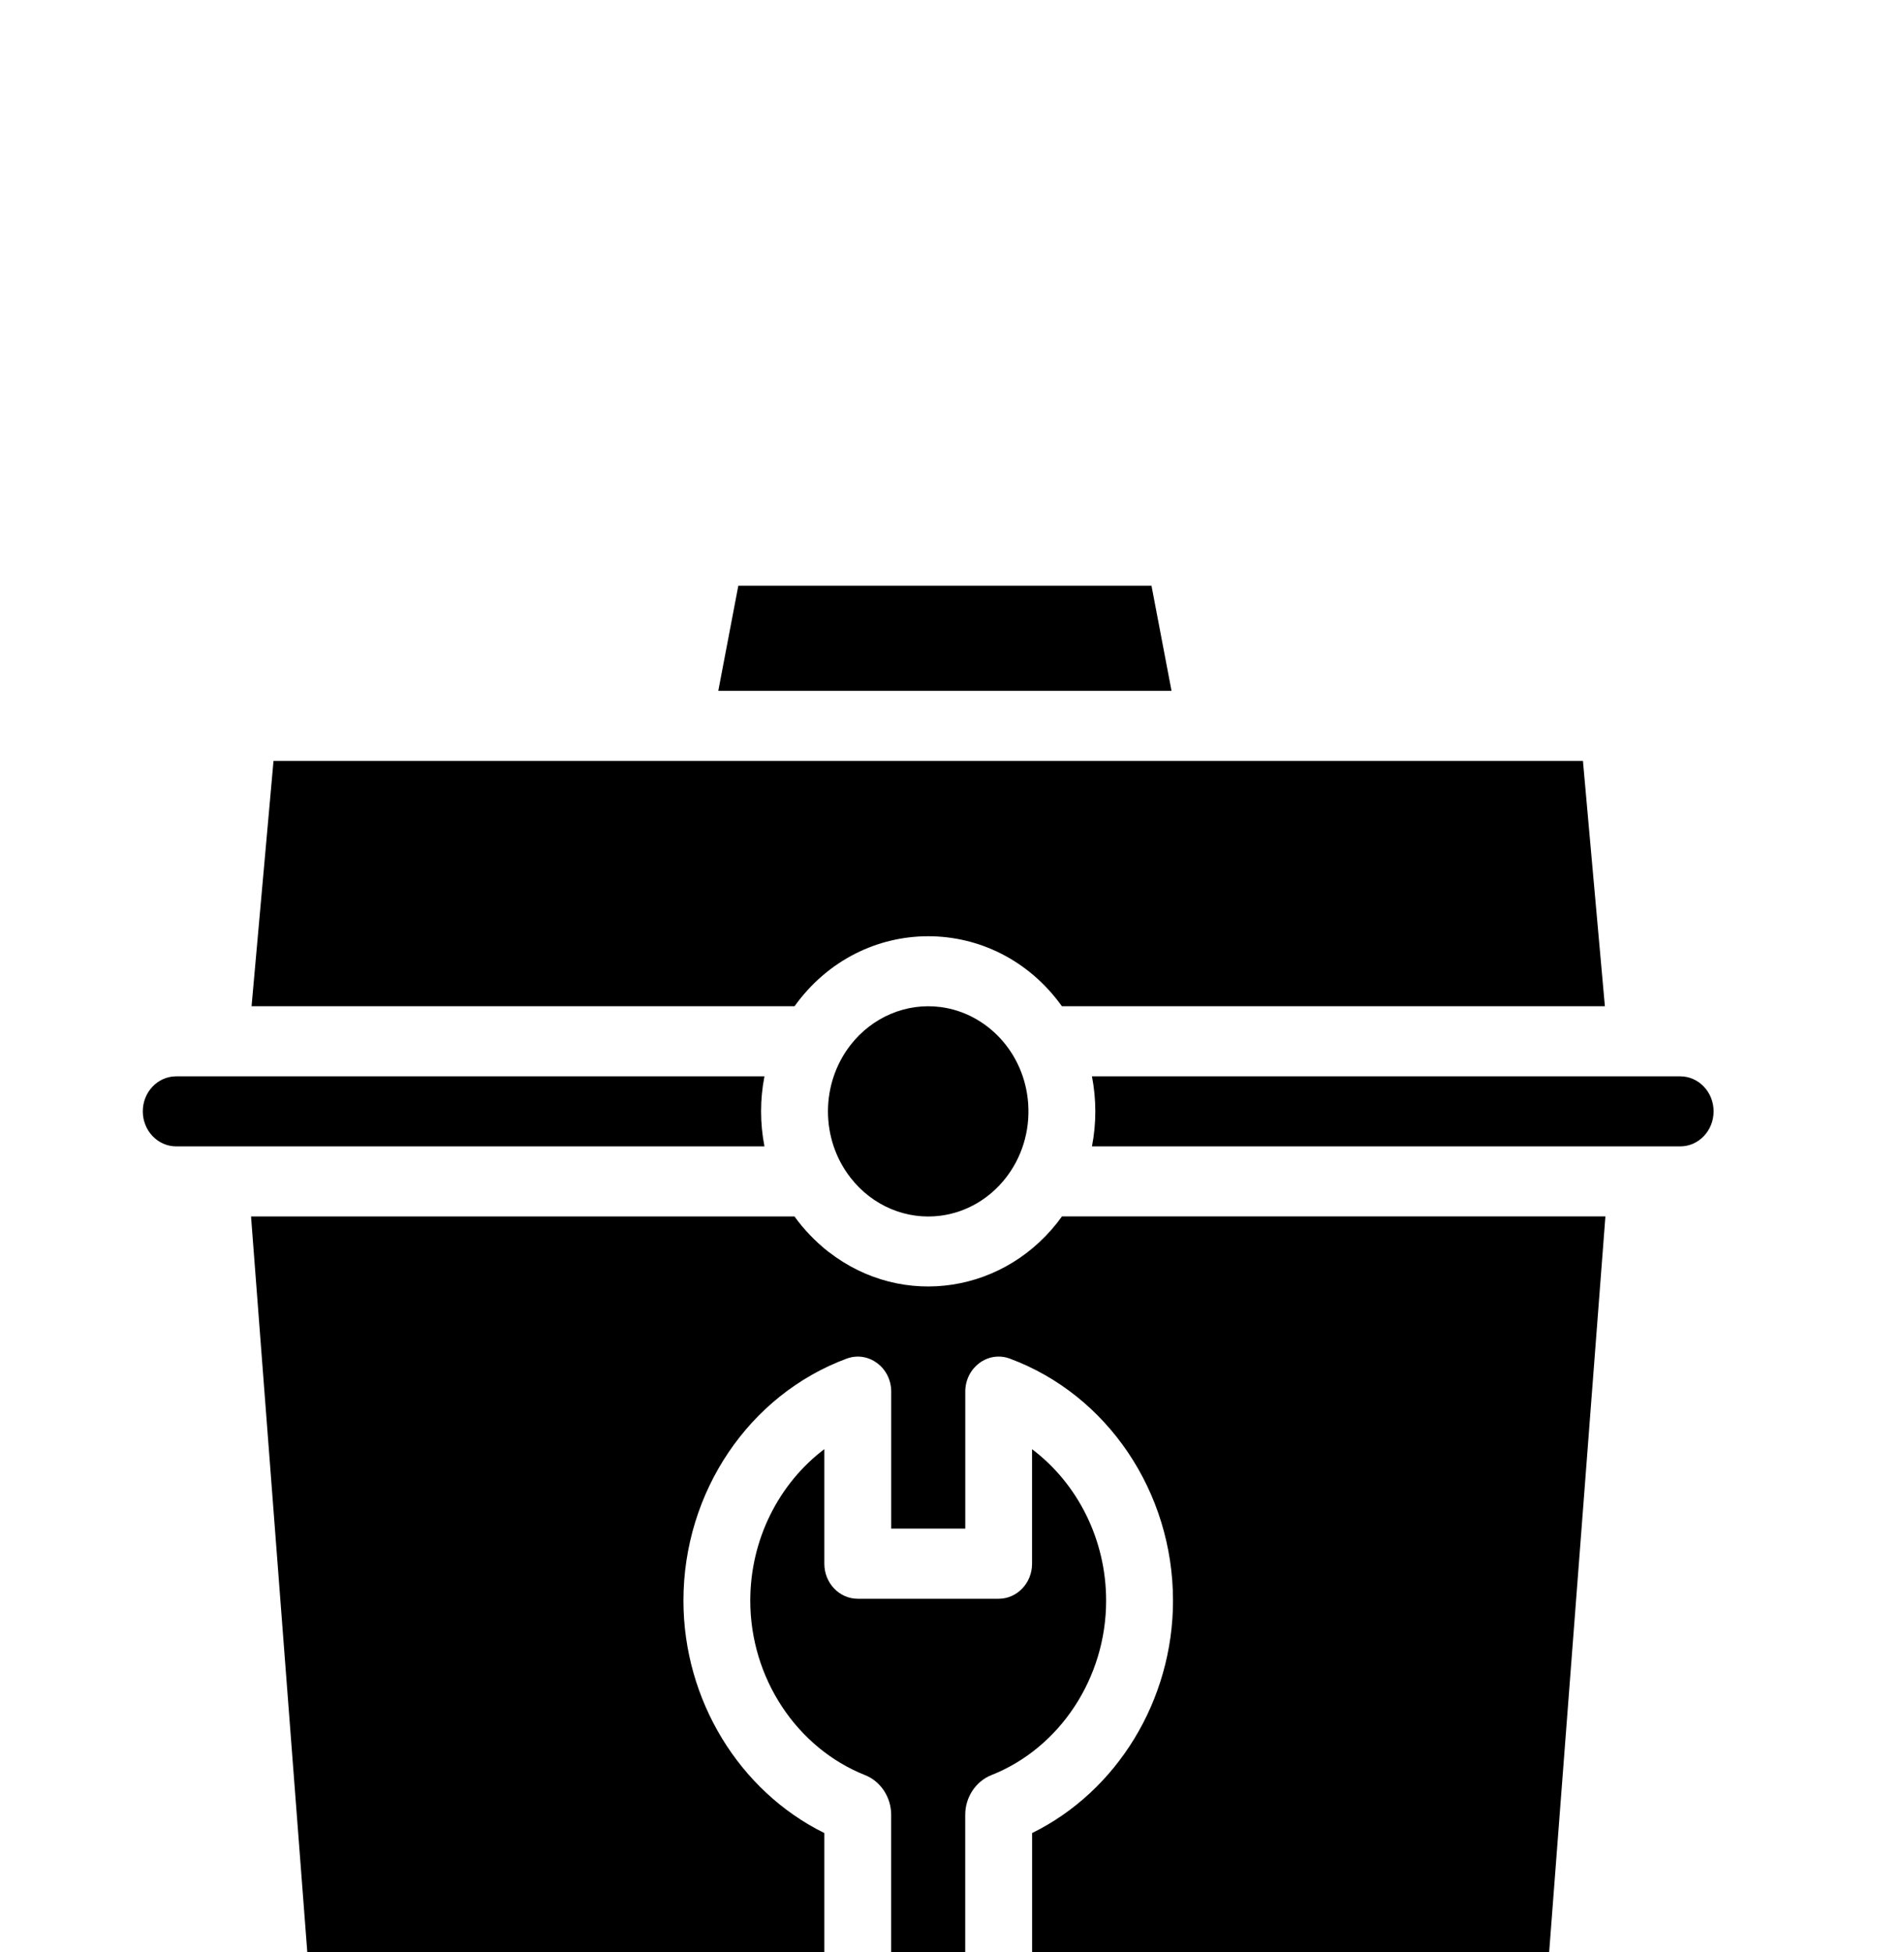
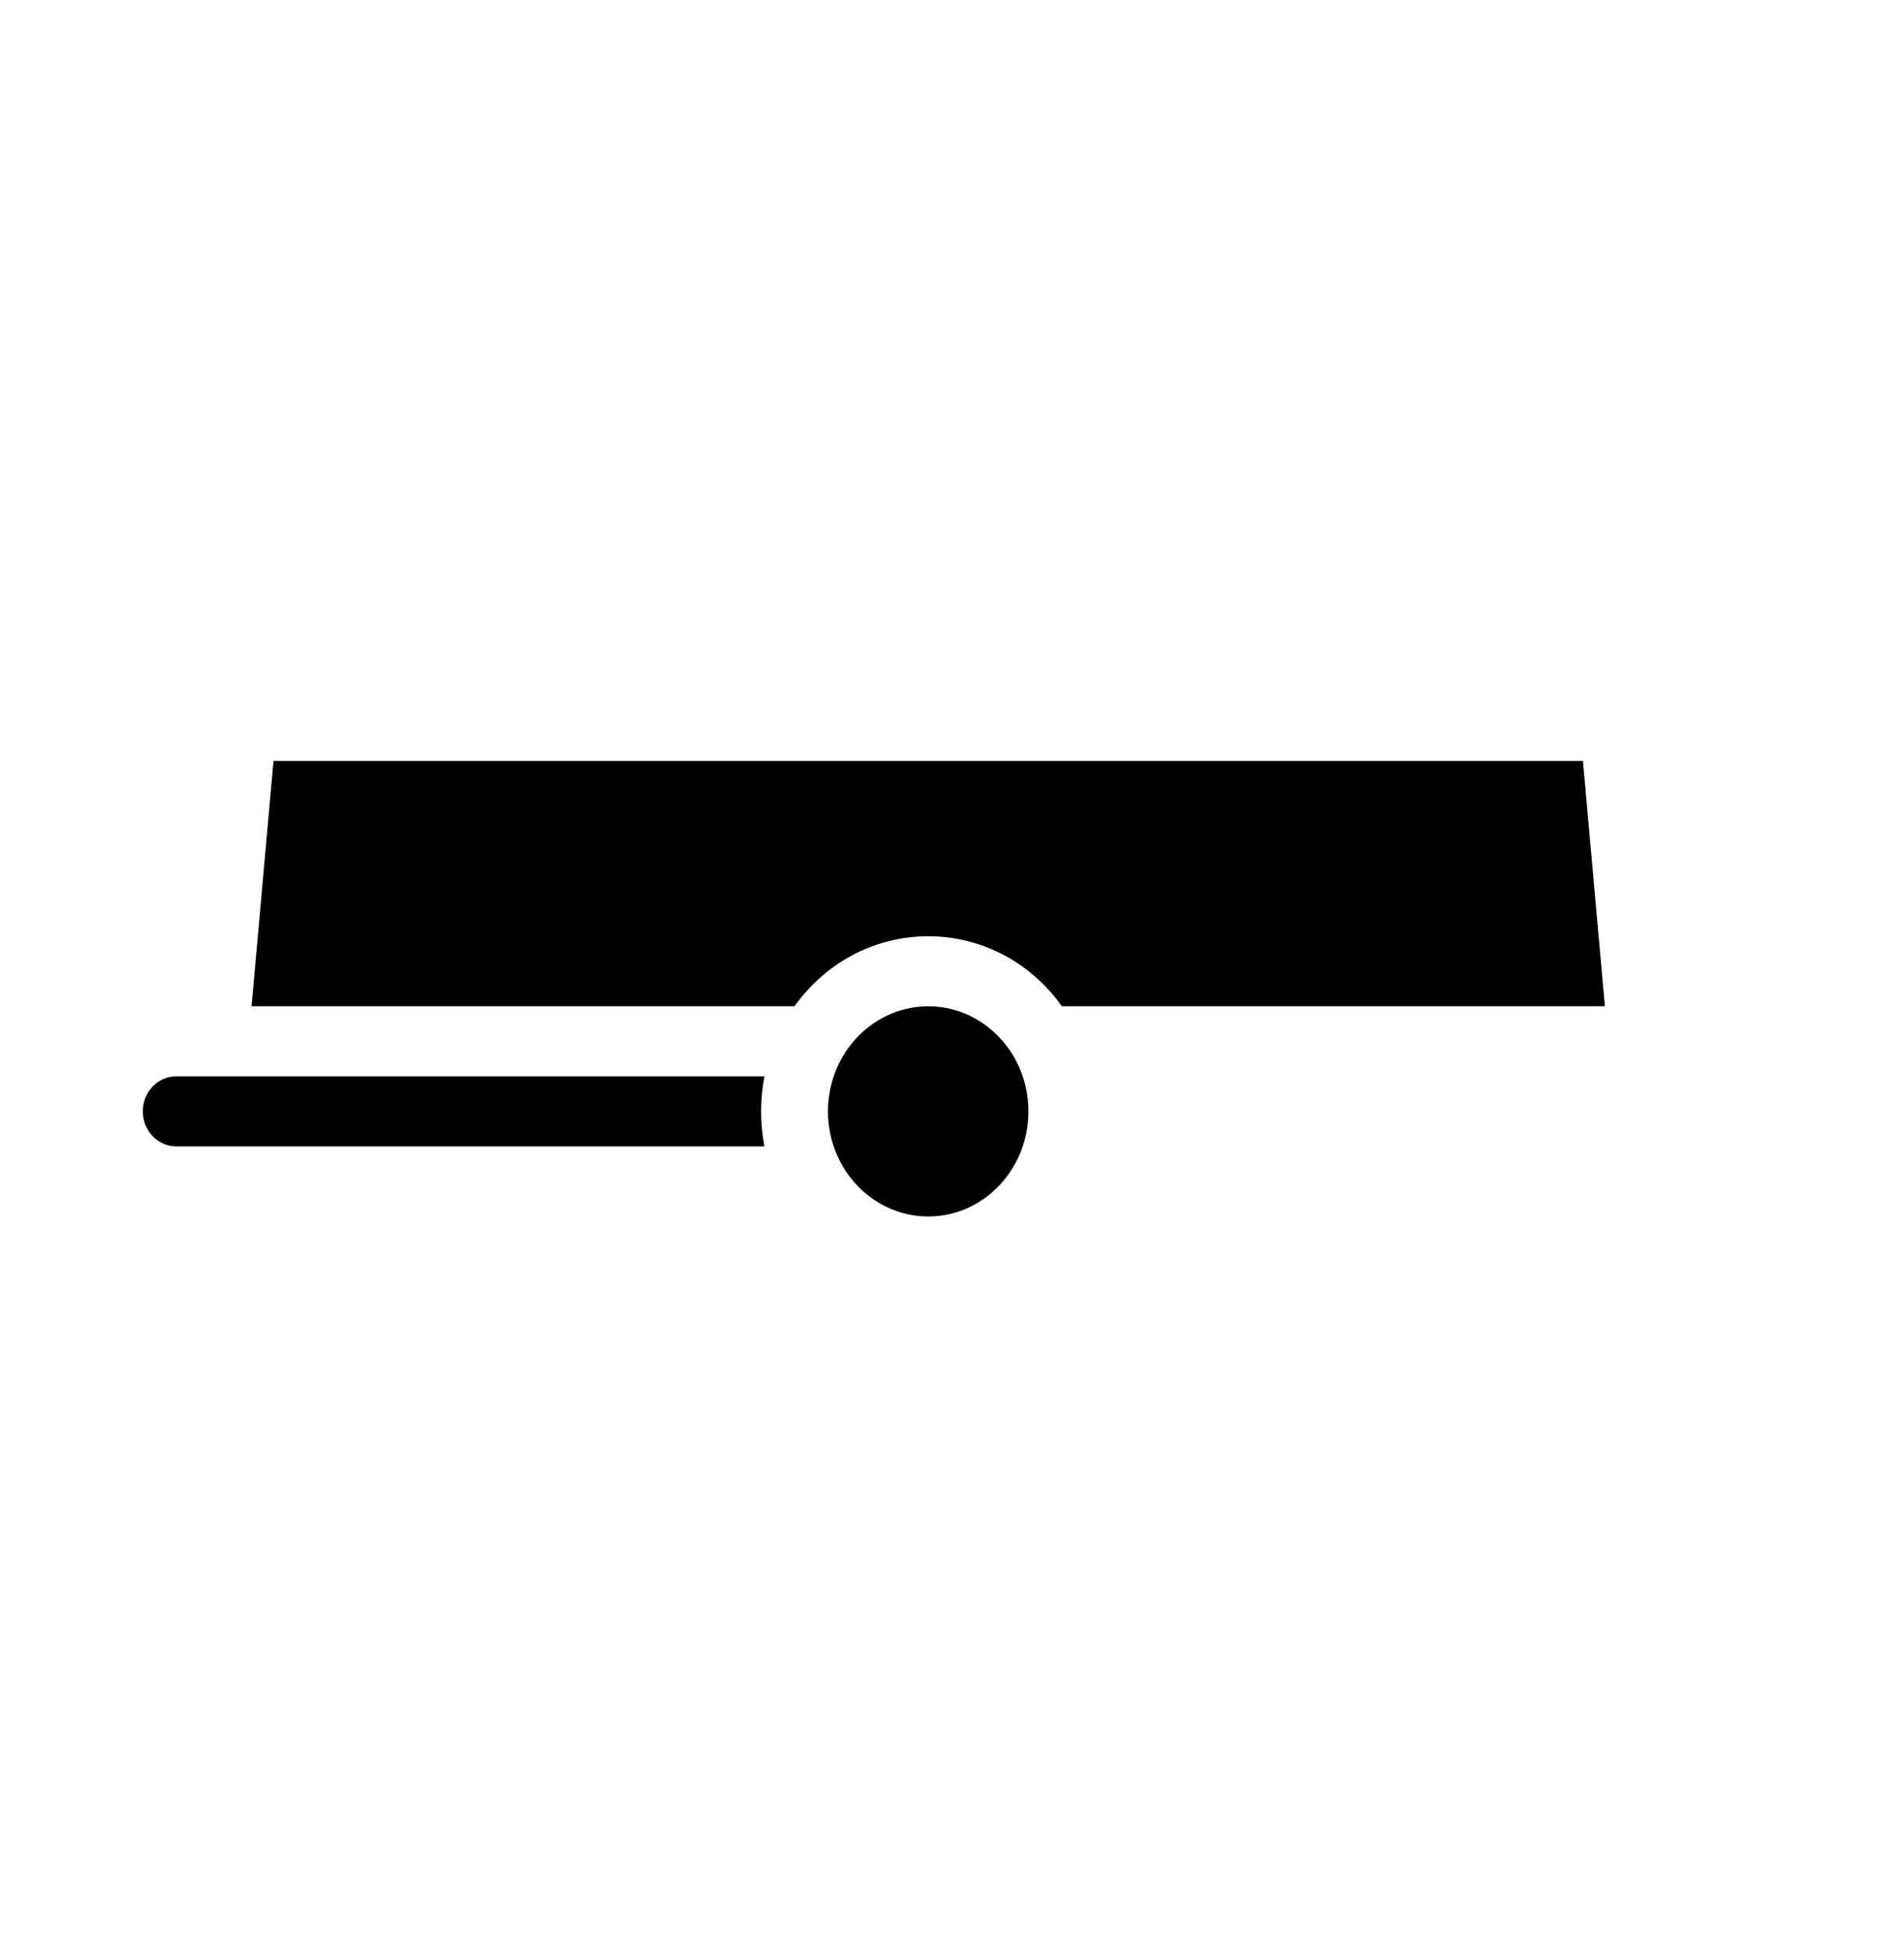
<svg xmlns="http://www.w3.org/2000/svg" width="40" height="41" viewBox="0 0 40 41" fill="none">
  <g clip-path="url(#clip0_103_76)">
    <path d="M19.766 21.149C19.04 21.052 18.324 21.36 17.869 21.944C17.237 22.756 17.235 23.921 17.869 24.733C18.329 25.325 19.048 25.625 19.766 25.529C20.857 25.385 21.686 24.364 21.6 23.17C21.522 22.104 20.732 21.277 19.766 21.149Z" fill="black" />
    <path d="M22.309 21.131H33.716L33.255 15.979H5.746L5.285 21.131H16.692C18.1 19.17 20.904 19.172 22.309 21.131H22.309Z" fill="black" />
-     <path d="M24.191 12.3H15.511L15.09 14.508H24.612L24.191 12.3Z" fill="black" />
    <path d="M16.06 22.603H3.702C3.314 22.603 3 22.932 3 23.338C3 23.745 3.315 24.074 3.702 24.074H16.06C15.966 23.59 15.965 23.087 16.06 22.603Z" fill="black" />
-     <path d="M35.298 22.603H22.94C23.034 23.086 23.035 23.59 22.94 24.074H35.298C35.686 24.074 36 23.745 36 23.338C36 22.932 35.685 22.603 35.298 22.603Z" fill="black" />
-     <path d="M17.409 26.292C17.132 26.076 16.878 25.807 16.691 25.546H5.274L6.456 40.999H17.318V38.494C15.532 37.613 14.358 35.701 14.358 33.613C14.358 31.333 15.736 29.291 17.787 28.531C18.243 28.362 18.723 28.717 18.723 29.224V32.101H20.279V29.224C20.279 28.717 20.758 28.361 21.215 28.531C23.265 29.291 24.643 31.333 24.643 33.613C24.643 35.703 23.468 37.616 21.683 38.494V40.998H32.545L33.727 25.545H22.31C21.155 27.154 18.972 27.504 17.41 26.291L17.409 26.292Z" fill="black" />
-     <path d="M23.238 33.614C23.238 32.334 22.641 31.157 21.682 30.433V32.838C21.682 33.244 21.368 33.574 20.98 33.574H18.02C17.632 33.574 17.318 33.244 17.318 32.838V30.432C16.359 31.157 15.762 32.333 15.762 33.614C15.762 35.231 16.731 36.703 18.172 37.277C18.499 37.405 18.722 37.74 18.722 38.11V41H20.278V38.11C20.278 37.741 20.5 37.405 20.831 37.276C22.27 36.704 23.238 35.232 23.238 33.614Z" fill="black" />
  </g>
  <defs>
    <clipPath id="clip0_103_76">
      <rect width="40" height="41" fill="white" />
    </clipPath>
  </defs>
</svg>